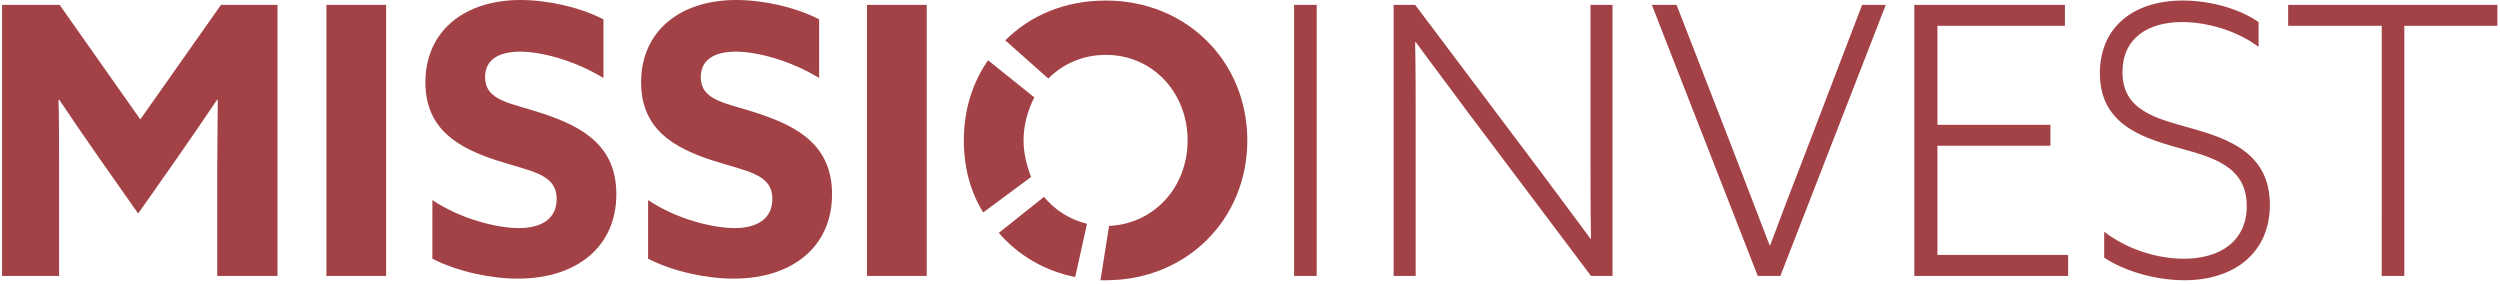
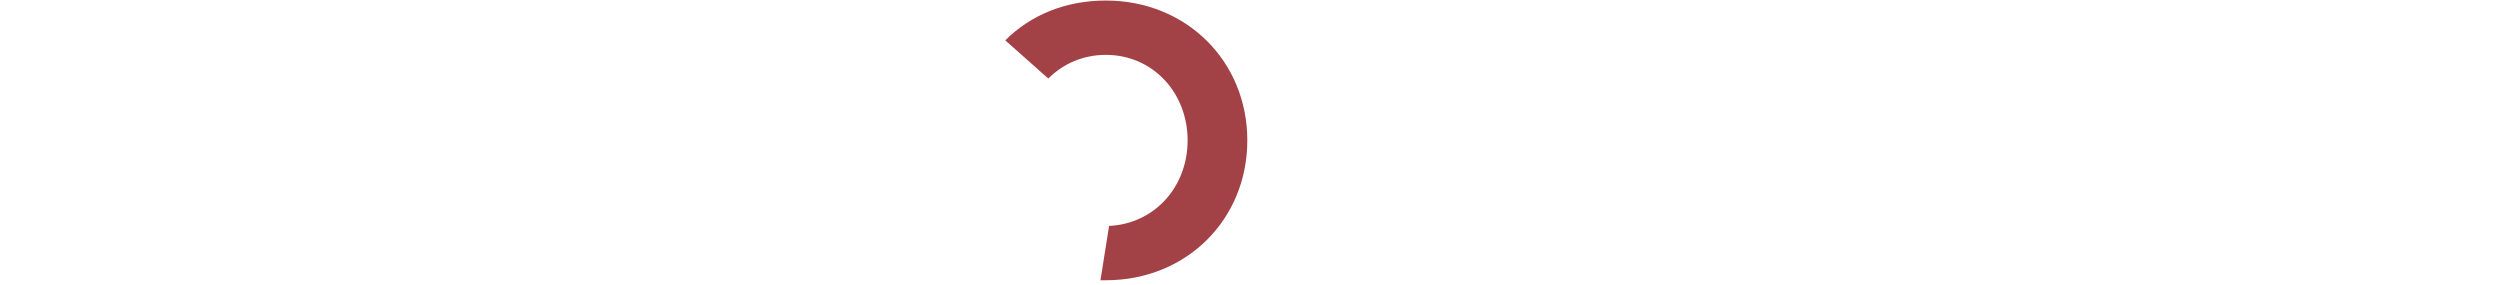
<svg xmlns="http://www.w3.org/2000/svg" width="228" height="26" fill="none" class="logo-img style-svg replaced-svg svg-replaced-0" viewBox="0 0 464 53">
-   <path fill="#A34246" d="M18 29.3c-2.5-3.6-5-7.2-7.4-10.8l-.1.1c.1 3.6.1 8.4.1 12.5v20.2H0V.9h10.7l15 21.3L40.7.9h10.5v50.4H40V31.1c0-4.2.1-8.9.1-12.5l-.1-.1c-2.4 3.6-4.9 7.2-7.4 10.8l-7.3 10.4L18 29.3ZM60.3.9h11.1v50.4H60.3V.9ZM80 37.2c5.4 3.6 12.1 5.2 16.1 5.2 4 0 7-1.6 7-5.4 0-4.7-4.7-5.1-11.2-7.2-7-2.3-13.2-5.7-13.2-14.5C78.7 5.9 85.8 0 96.4 0c4.9 0 11 1.3 15.4 3.6v10.9c-5.4-3.3-11.6-4.9-15.5-4.9-3.8 0-6.5 1.4-6.5 4.7 0 4.5 4.7 4.8 10.7 6.8 7.6 2.5 13.7 6.1 13.7 15 0 9.8-7.4 15.7-18.3 15.7-5 0-11.2-1.3-15.9-3.7V37.2ZM120.1 37.2c5.4 3.6 12.1 5.2 16.1 5.2 4 0 7-1.6 7-5.4 0-4.7-4.7-5.1-11.2-7.2-7-2.3-13.2-5.7-13.2-14.5 0-9.4 7.1-15.3 17.7-15.3 4.9 0 11 1.3 15.4 3.6v10.9c-5.4-3.3-11.6-4.9-15.5-4.9-3.8 0-6.5 1.4-6.5 4.7 0 4.5 4.7 4.8 10.7 6.8 7.6 2.5 13.7 6.1 13.7 15 0 9.8-7.4 15.7-18.3 15.7-5 0-11.2-1.3-15.9-3.7V37.2ZM160.8.9h11.1v50.4h-11.1V.9ZM240.2.9h4.2v50.4h-4.2V.9ZM258.7 51.3V.9h4l23.1 30.7c3.3 4.5 6.3 8.4 9.5 12.8l.1-.1c-.1-4.9-.1-10-.1-15.1V.9h4.1v50.4h-4l-23.1-30.7c-3.3-4.5-6.3-8.4-9.5-12.8l-.1.1c.1 4.9.1 10 .1 15.1v28.3h-4.1ZM345.8.9h4.4l-19.6 50.4h-4.2L306.7.9h4.6l11 28.3c2.1 5.4 4.2 11 6.3 16.4h.1c2-5.4 4.2-11.1 6.3-16.5L345.8.9ZM355.6.9h27.9v3.9h-23.7v18.4h21v3.9h-21v20.3h24.3v3.9h-28.6V.9h.1ZM390.7 43c4.5 3.5 10.2 5.1 14.9 5.1 6.8 0 11.7-3.3 11.7-9.8 0-7.5-6.5-9.1-13-10.9-7.2-2-14.3-4.7-14.3-13.8C390 5 396.3.1 405.4.1c4.7 0 10.2 1.3 14.1 4v4.6c-4.2-3.1-9.7-4.6-14.2-4.6-6.5 0-11.1 3.1-11.1 9.3 0 7.2 6.3 8.6 12.6 10.4 7.2 2 14.8 4.7 14.8 14.3 0 8.8-6.5 14-15.9 14-5 0-10.8-1.5-14.9-4.2V43h-.1ZM442.3 4.8H425V.9h38.9v3.9h-17.3v46.5h-4.2V4.8h-.1ZM189.9 26.1c0-2.9.8-5.6 2-8l-8.6-6.9c-2.9 4.2-4.5 9.2-4.5 14.9 0 5 1.2 9.5 3.6 13.4l8.9-6.6c-.8-2.1-1.4-4.4-1.4-6.8ZM193.7 36.6l-8.4 6.7c3.6 4.1 8.3 7 14.2 8.2l2.2-9.9c-3.3-.8-6-2.6-8-5Z" />
  <path fill="#A34246" d="M205.2.1c-7.5 0-14 2.7-18.7 7.4l8 7.1c2.7-2.7 6.4-4.4 10.7-4.4 8.7 0 15.2 7 15.2 15.9 0 8.7-6.2 15.5-14.6 15.9l-1.6 10.1h1c15 0 26.3-11.3 26.3-26S220.2.1 205.2.1Z" />
</svg>